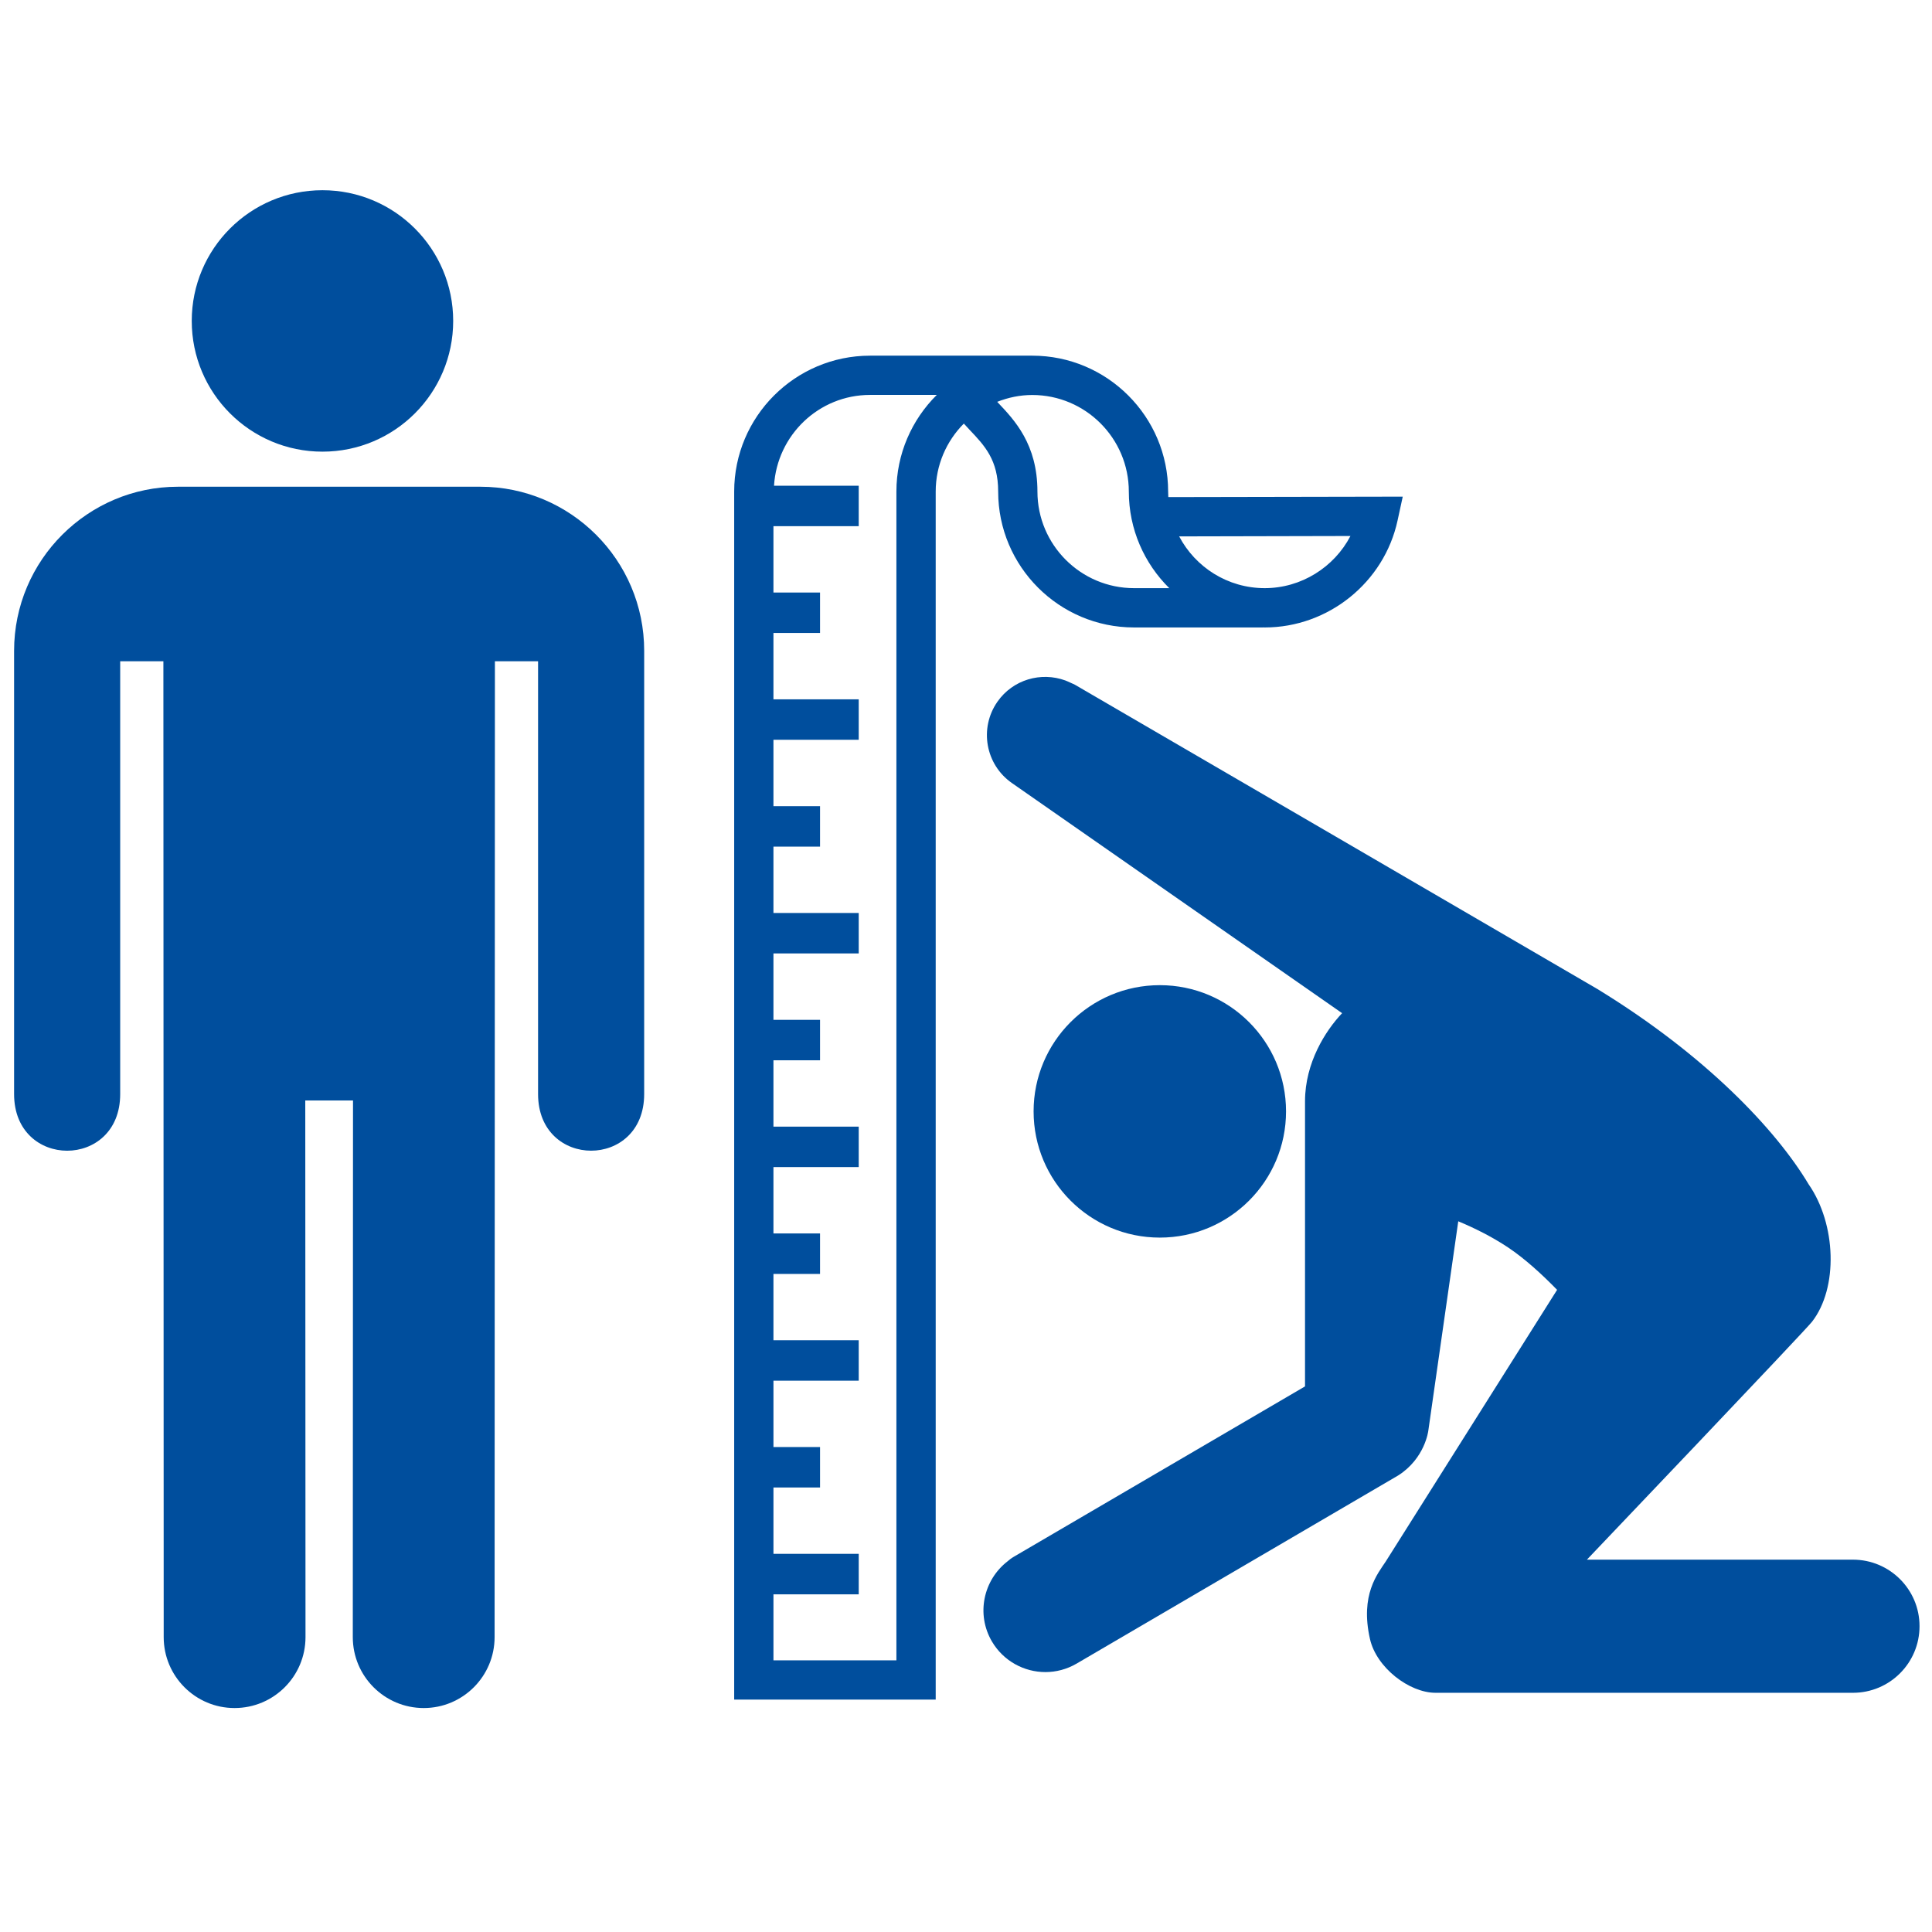
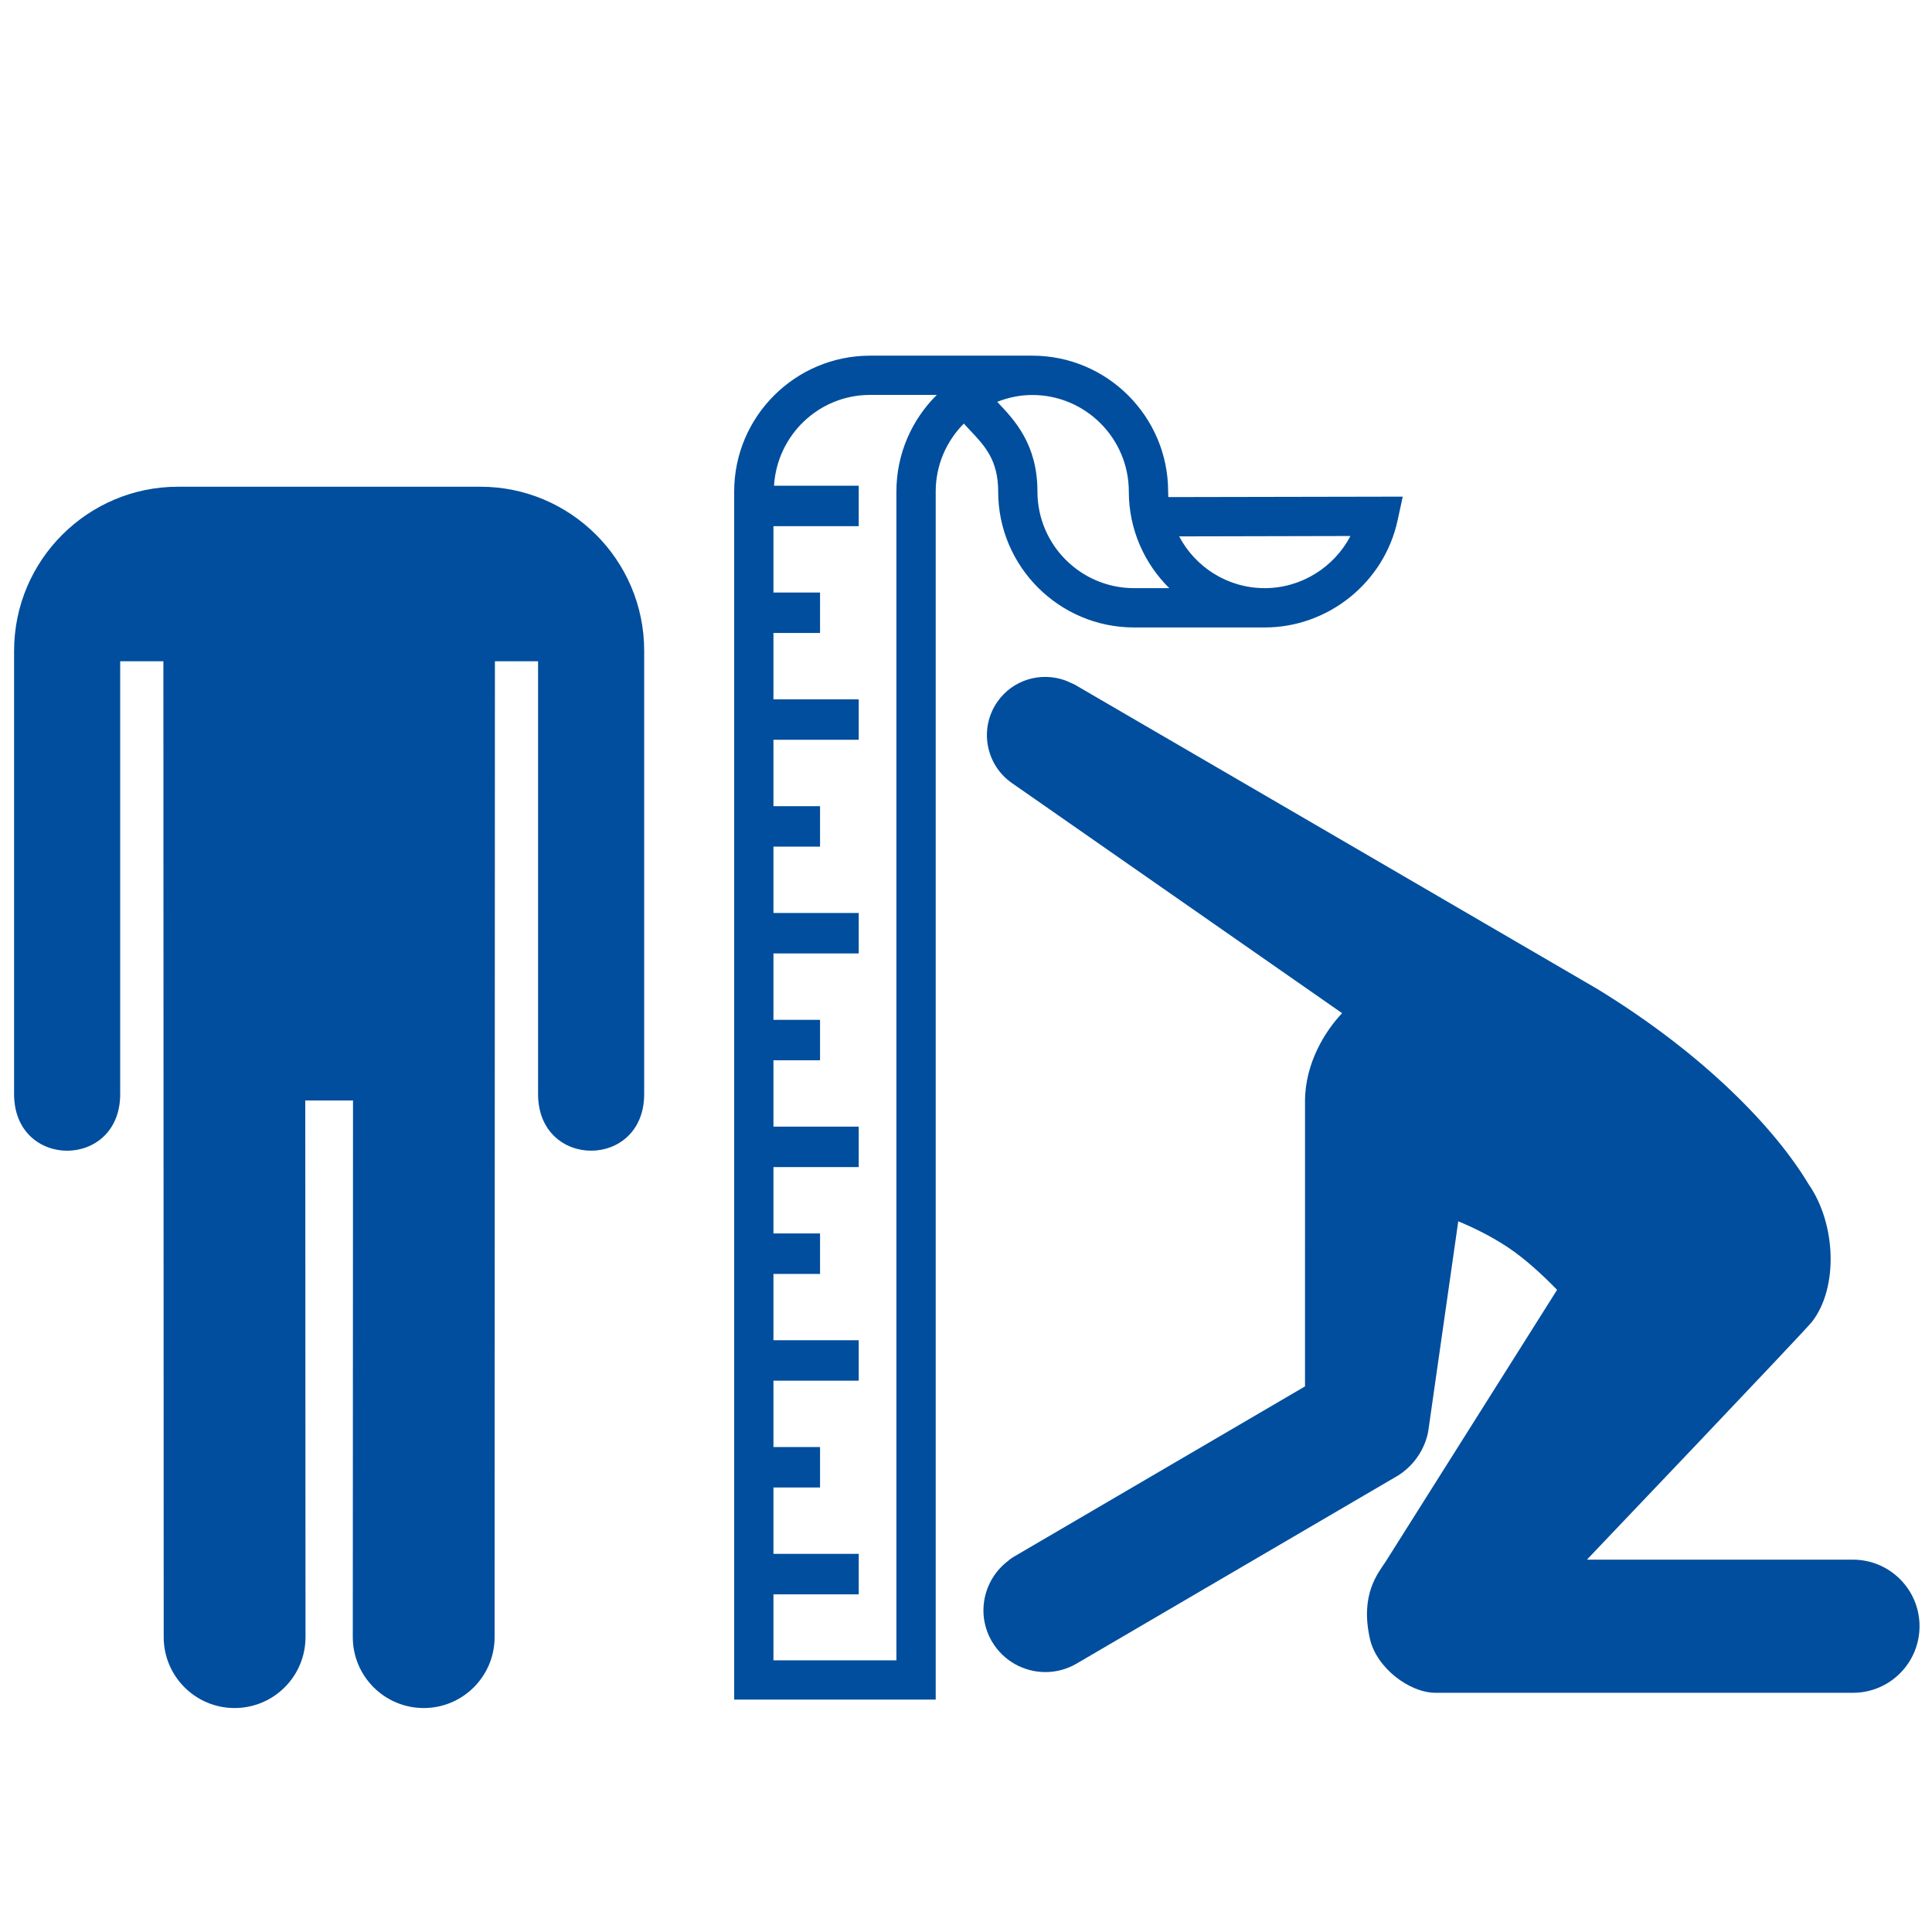
<svg xmlns="http://www.w3.org/2000/svg" height="1200pt" version="1.1" viewBox="0 0 1200 1200" width="1200pt">
  <path d="m1150.9 968.75h-165.26s135.28-141.95 139.79-147.73c16.465-21.07 15.109-60.73-2.051-85.43-19.992-33.469-63.383-79.812-131.24-121.31-0.793-0.562-324.53-189-324.53-189-0.742-0.434-1.273-0.551-1.957-0.898-1.141-0.574-3.769-1.691-3.926-1.727-15.098-5.519-32.566-0.602-42.203 13.199-11.473 16.441-7.43 39.07 9.012 50.52l205.08 142.93c-10.273 10.777-23.039 30.805-23.039 54.684l-0.004 177.13-180.72 105.72c-1.703 0.996-2.965 1.969-4.019 2.914-15.07 11.664-19.645 32.844-9.758 49.754 7.176 12.227 20.039 19.055 33.254 19.055 6.613 0 13.297-1.715 19.402-5.281l199.75-116.87c16.586-10.57 18.66-27.625 18.672-27.77l18.602-130.07c10.031 4.176 20.82 9.527 30.91 16.223 10.621 7.106 21.156 16.801 30.48 26.352l-106.49 168.83c-4.934 7.465-15.961 20.52-9.742 48.023 3.984 17.746 24.359 33.434 40.754 33.434h259.23c22.836 0 41.363-18.48 41.363-41.387 0-22.812-18.531-41.305-41.367-41.305z" fill="#004e9d" />
-   <path d="m281.48 199.34c0 44.84-36.352 81.191-81.191 81.191-44.844 0-81.191-36.352-81.191-81.191s36.348-81.191 81.191-81.191c44.84 0 81.191 36.352 81.191 81.191z" fill="#004e9d" />
-   <path d="m798.78 690.3c0 43.297-35.102 78.395-78.398 78.395-43.297 0-78.395-35.098-78.395-78.395s35.098-78.398 78.395-78.398c43.297 0 78.398 35.102 78.398 78.398z" fill="#004e9d" />
  <path d="m298.48 302.32h-188.02c-55.633 0-101.71 45.336-101.71 101.99v275.26c0 46.883 65.902 46.883 65.902 0v-268.84h26.832l0.191 606.11c0 24.312 19.715 44.051 44.004 44.051 24.371 0 44.074-19.738 44.074-44.051l-0.145-333.32h29.652l-0.133 333.32c0 24.312 19.715 44.051 44.062 44.051 24.312 0 44.016-19.738 44.016-44.051l0.191-606.11h26.809v268.82c0 46.883 65.902 46.883 65.902 0l0.008-275.25c0.035-56.641-46.008-101.98-101.64-101.98z" fill="#004e9d" />
  <path d="m725.66 308.75c-0.07-1.129-0.109-2.281-0.109-3.445 0-46.535-37.848-84.395-84.383-84.395h-100.75c-46.535 0-84.406 37.848-84.406 84.395v750.35h125.17v-750.33c0-16.477 6.684-31.379 17.473-42.238 1.129 1.223 2.231 2.449 3.394 3.684 9.625 10.129 17.93 18.898 17.93 38.555 0 46.523 37.871 84.395 84.406 84.395h80.16v-0.047c0.348 0.012 0.695 0.047 1.02 0.047 39.445 0 74.148-27.938 82.488-66.445l3.215-14.809zm-168.89-3.43v725.94h-76.367v-41.004h52.969v-25.129h-52.969v-41.219h28.945v-25.141h-28.945v-41.207h52.969l-0.004-25.117h-52.969v-41.195h28.945v-25.129h-28.945v-41.23h52.969v-25.129h-52.969v-41.195h28.945v-25.129h-28.945v-41.23h52.969v-25.129h-52.969v-41.219h28.945v-25.117h-28.945v-41.242h52.969v-25.129h-52.969v-41.207h28.945v-25.129h-28.945v-41.219h52.969v-25.129h-52.609c1.906-31.379 27.781-56.398 59.641-56.398h41.449c-15.48 15.344-25.078 36.594-25.078 60.031zm147.6 59.988c-33.086 0-60-26.914-60-59.988 0-29.41-14.23-44.398-24.637-55.355-0.121-0.133-0.227-0.254-0.336-0.383 6.758-2.664 14.074-4.246 21.758-4.246 33.07 0 59.977 26.902 59.977 59.988 0 23.449 9.637 44.688 25.129 59.988zm81.18 0c-23.051 0-43.094-13.043-53.148-32.148l106.39-0.238c-10.125 19.414-30.574 32.387-53.242 32.387z" fill="#004e9d" />
</svg>